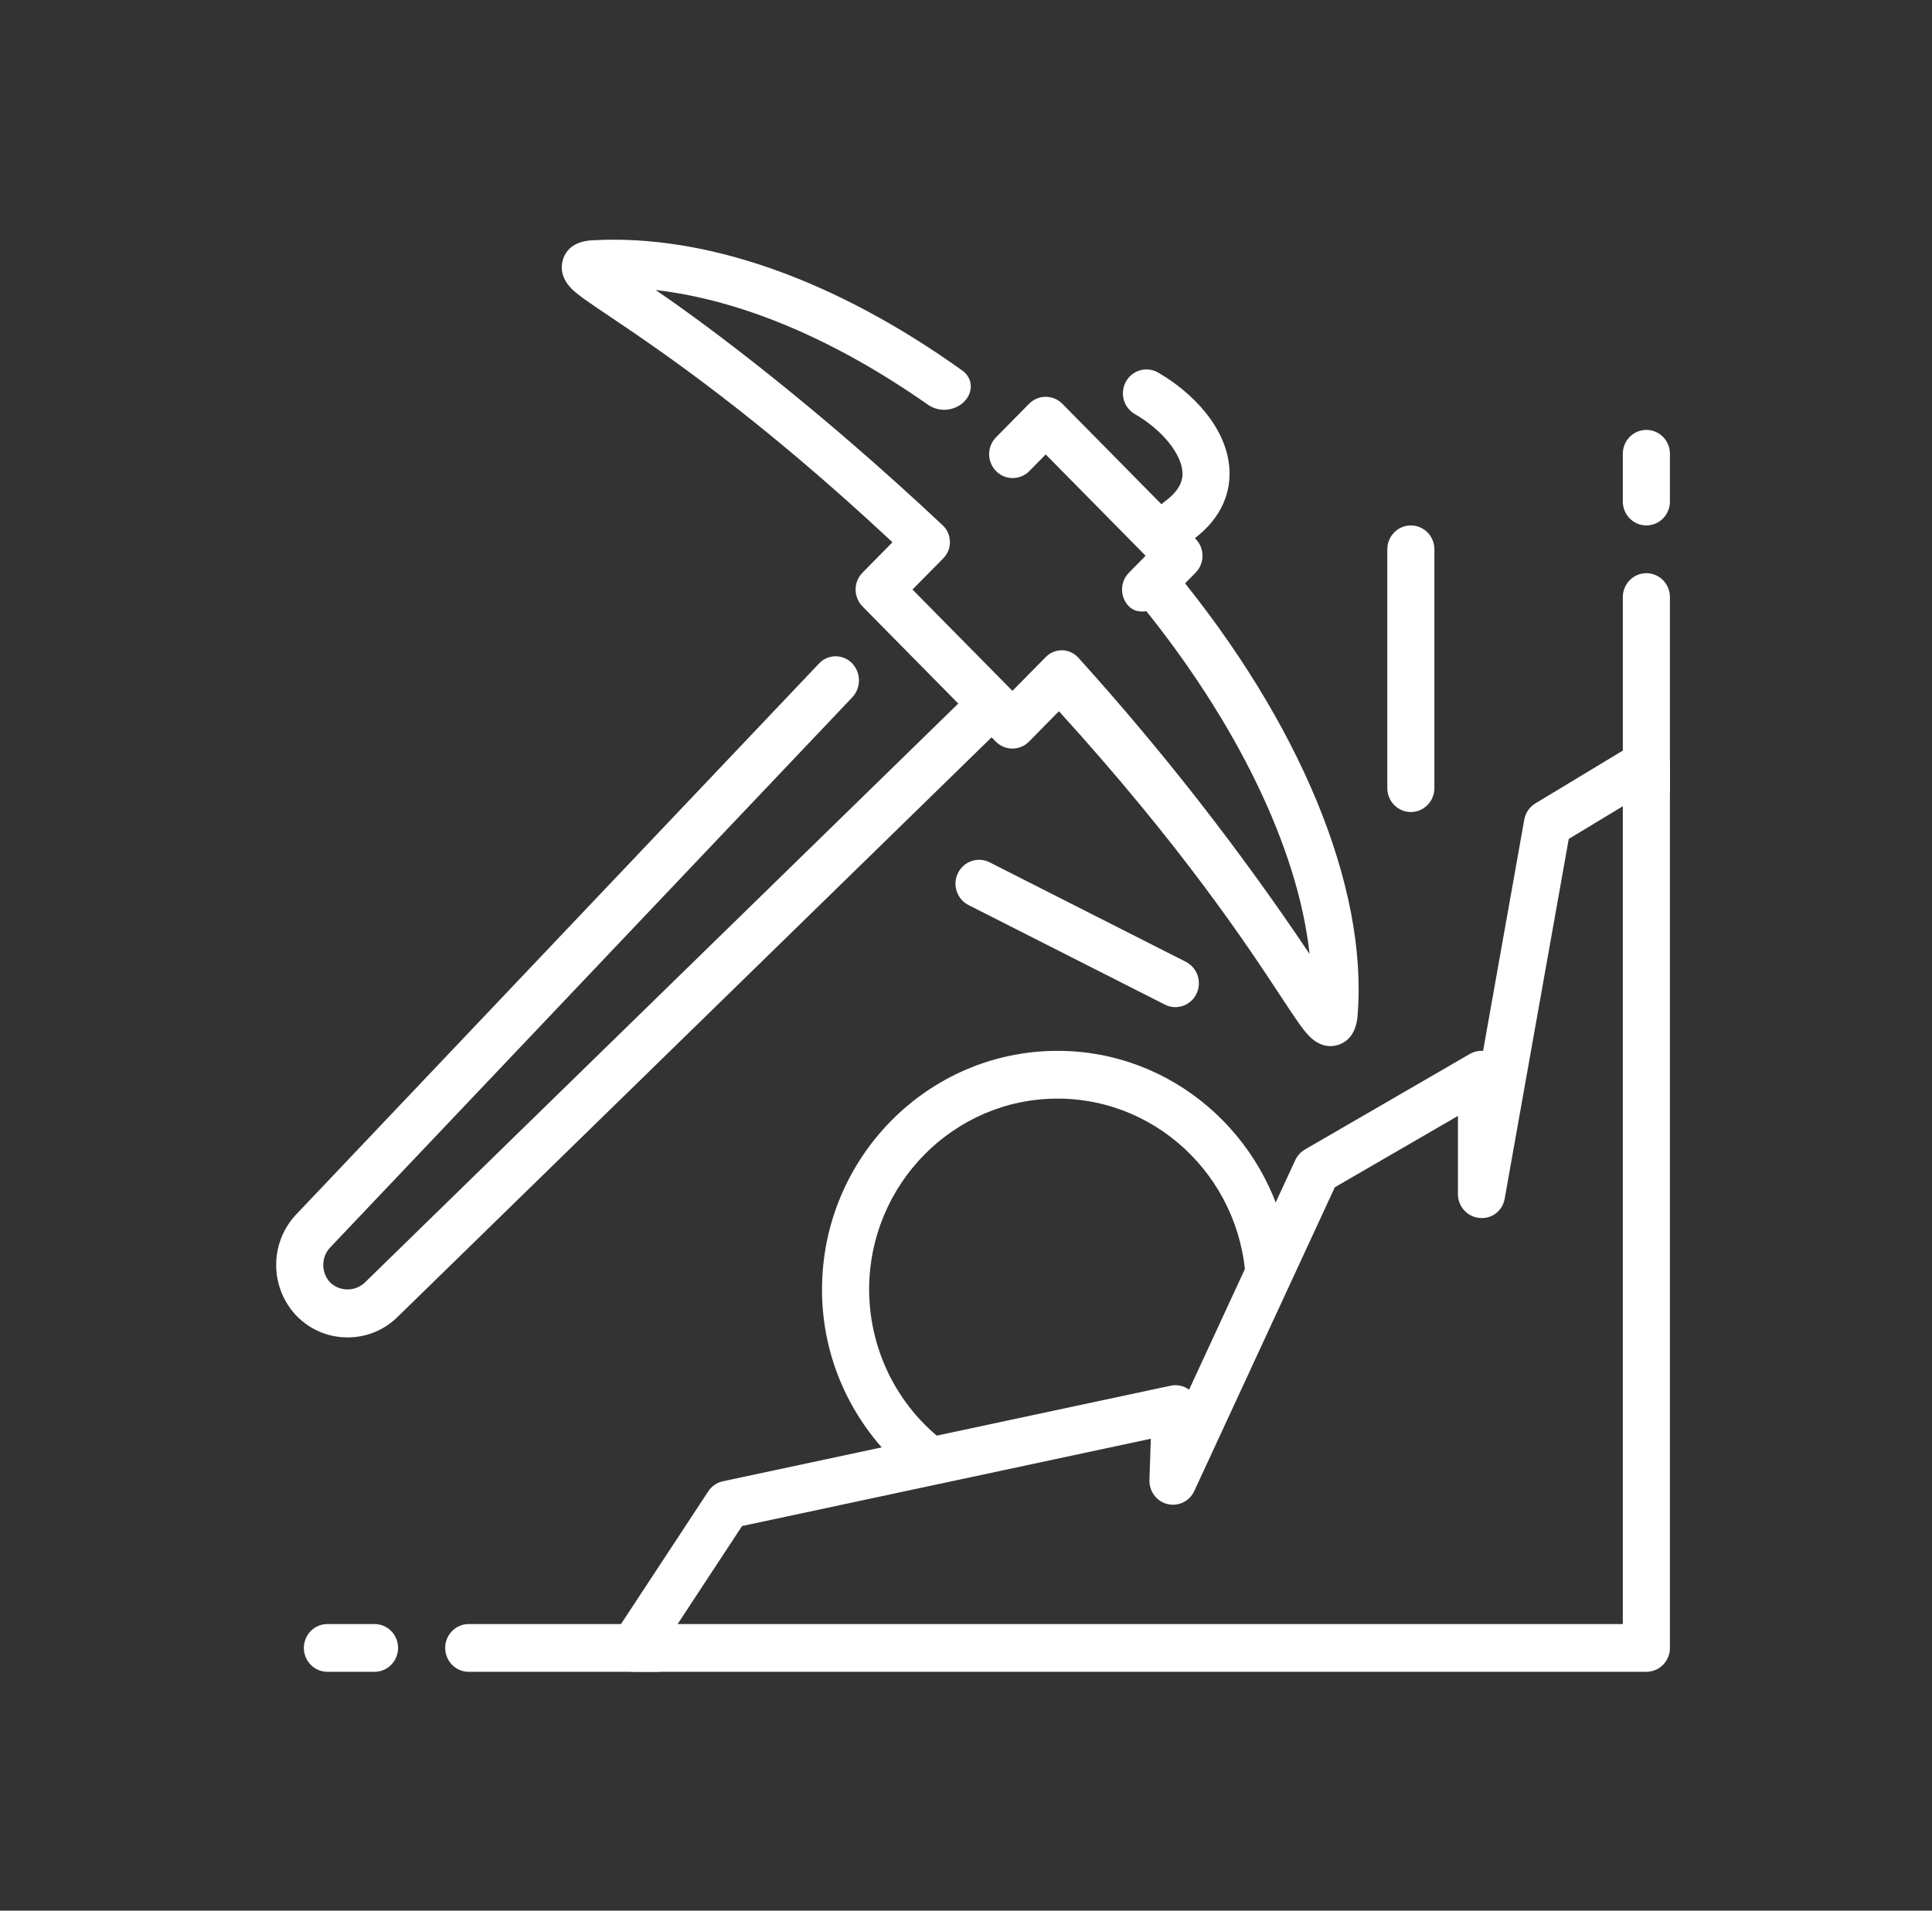
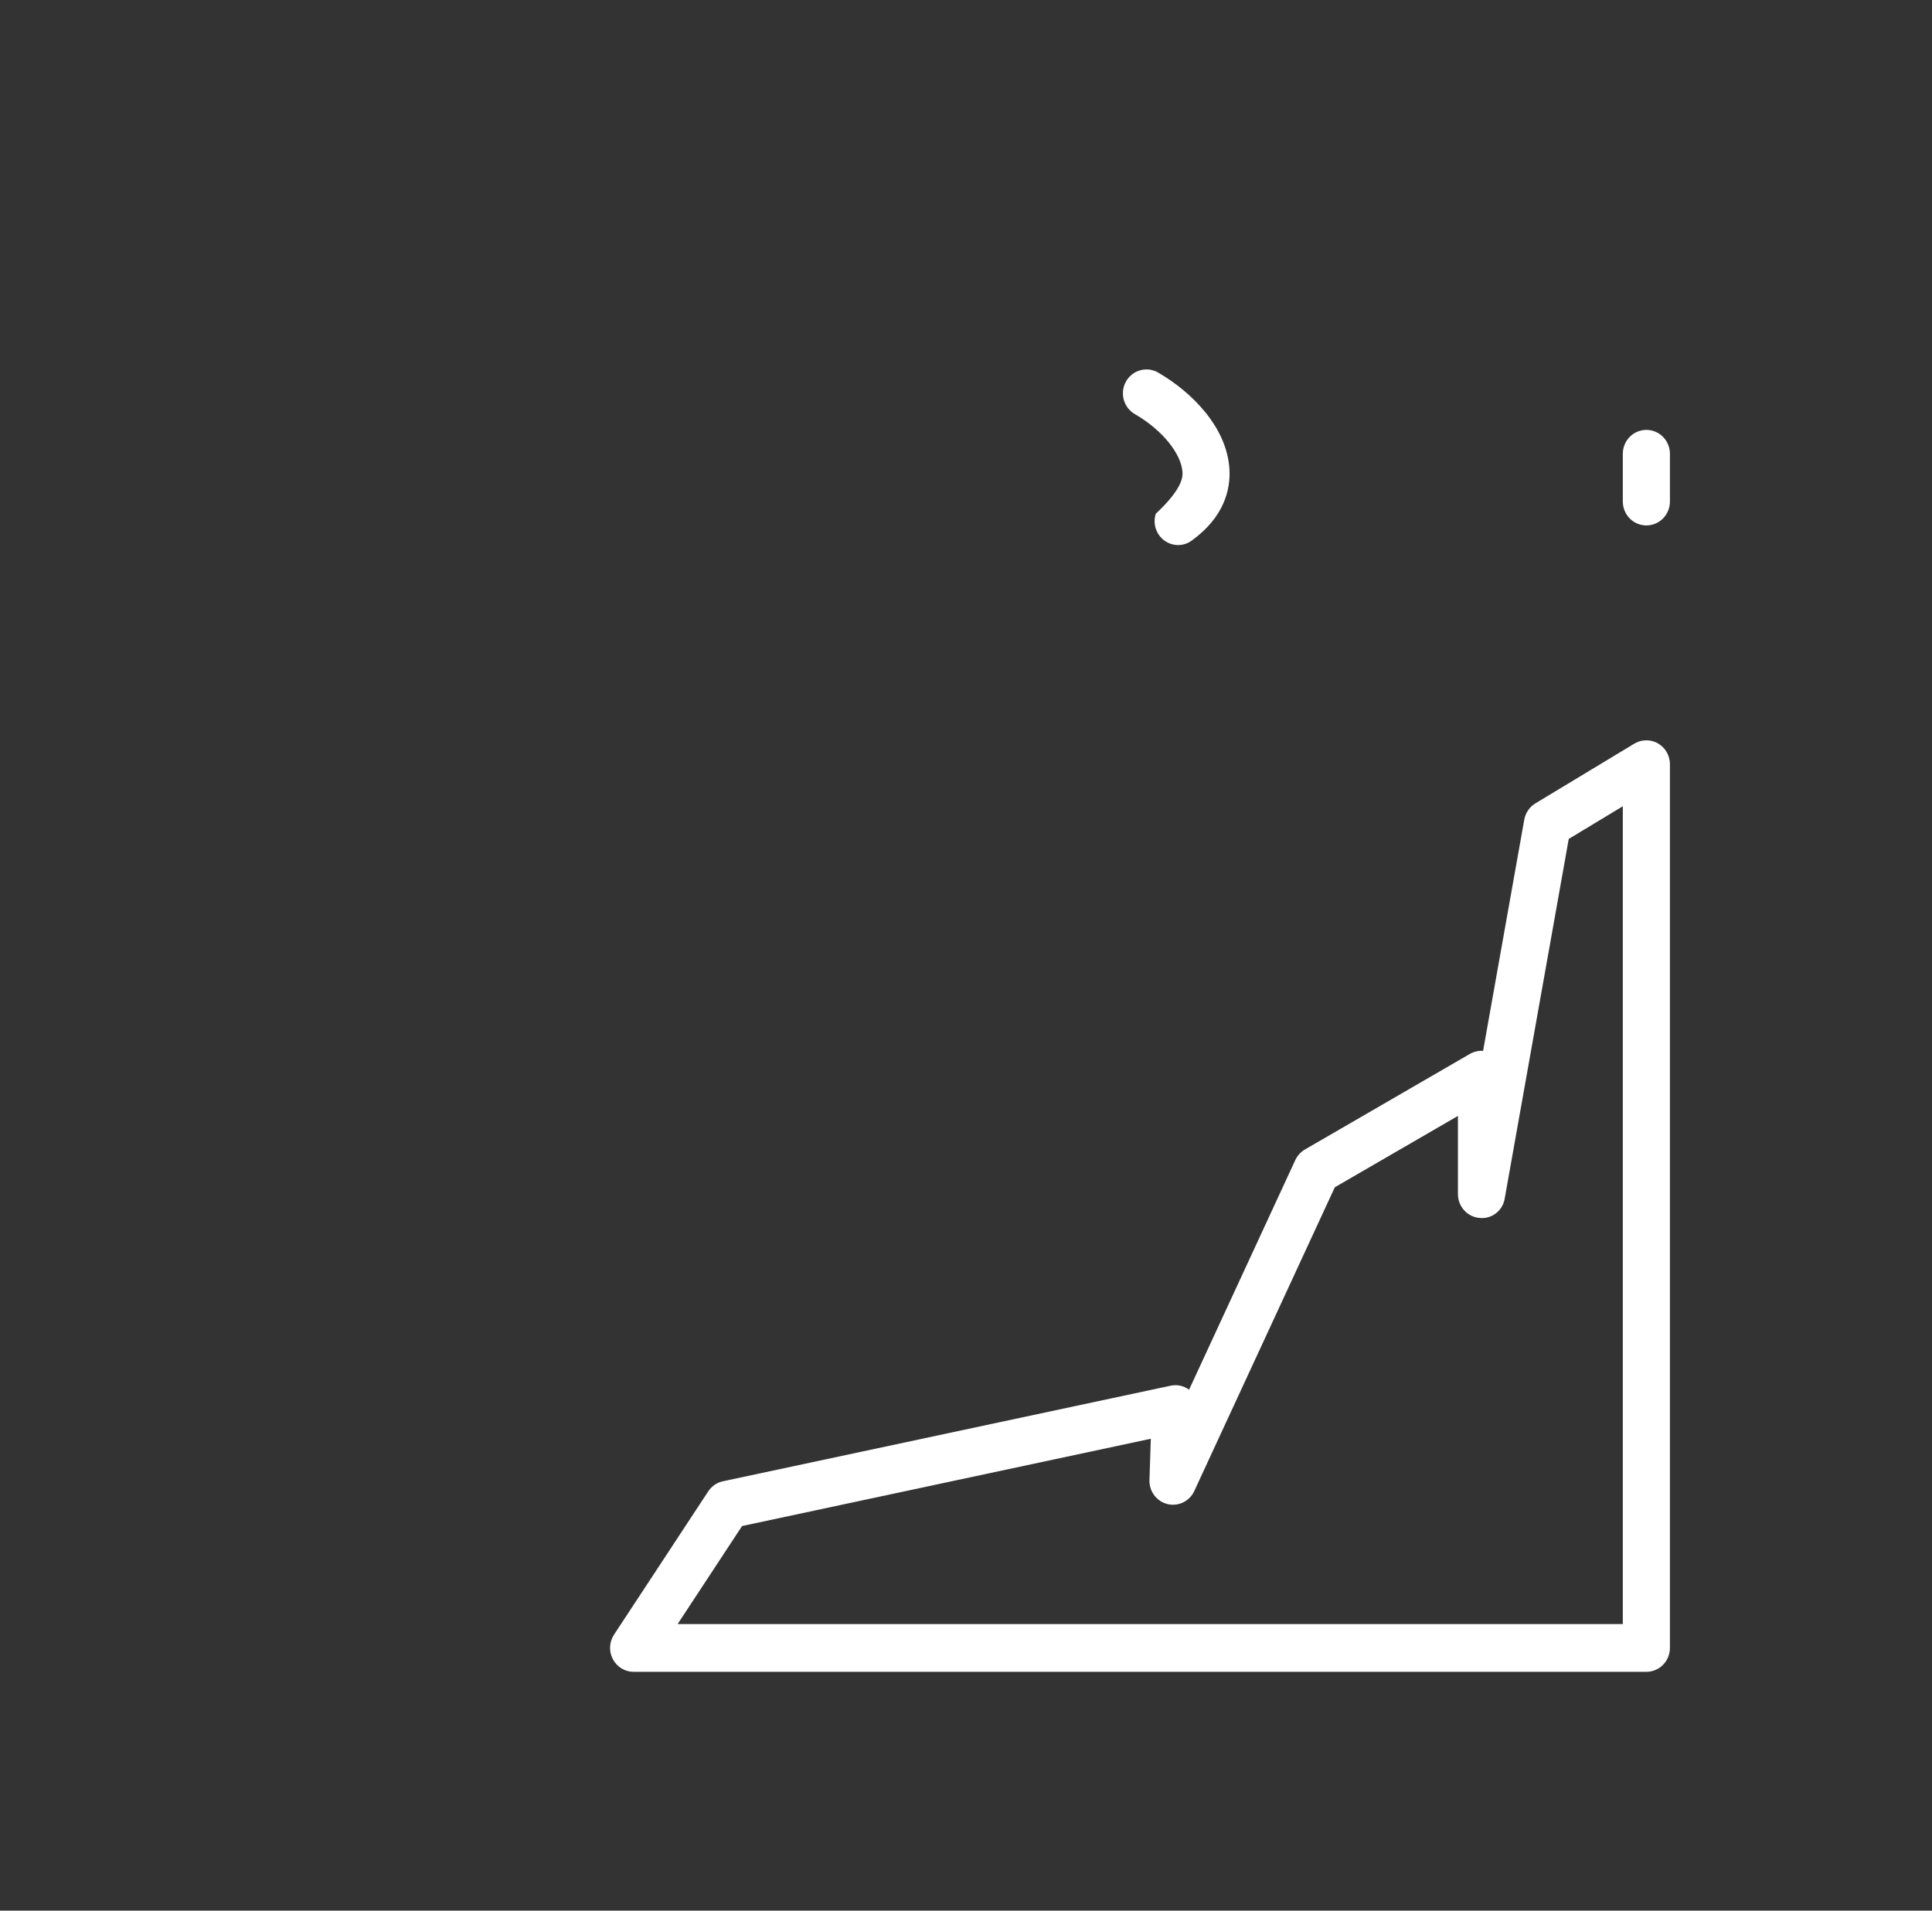
<svg xmlns="http://www.w3.org/2000/svg" width="91" height="90" viewBox="0 0 91 90" fill="none">
  <rect x="0" y="0" width="91" height="90" fill="#333333" stroke="none" />
-   <path d="M46.04 32.258L17.17 60.428C16.948 60.631 16.659 60.742 16.359 60.739C16.06 60.737 15.773 60.62 15.555 60.413C15.346 60.193 15.229 59.901 15.226 59.597C15.223 59.292 15.335 58.998 15.539 58.775L40.145 32.846C40.349 32.628 40.461 32.339 40.458 32.039C40.455 31.739 40.337 31.452 40.13 31.239C40.028 31.135 39.906 31.052 39.772 30.996C39.638 30.941 39.495 30.913 39.35 30.914C39.205 30.916 39.062 30.946 38.929 31.005C38.796 31.063 38.676 31.148 38.577 31.255L13.942 57.215C13.334 57.863 12.999 58.725 13.008 59.619C13.017 60.513 13.368 61.368 13.988 62.003C14.621 62.645 15.468 62.998 16.371 62.998C17.25 62.998 18.082 62.663 18.71 62.05L47.545 33.912C46.852 33.577 46.314 32.985 46.04 32.258ZM58.568 61.952C58.605 61.891 58.654 61.841 58.696 61.783C58.987 60.55 59.633 59.418 60.662 58.655C59.688 53.456 55.219 49.5 49.812 49.5C43.695 49.5 38.718 54.547 38.718 60.75C38.718 64.01 40.116 66.926 42.306 68.983C43.11 68.554 44.005 68.334 44.913 68.344C44.993 68.344 45.057 68.364 45.137 68.366C43.856 67.564 42.798 66.443 42.063 65.11C41.328 63.778 40.941 62.277 40.937 60.75C40.937 55.786 44.92 51.75 49.812 51.75C54.705 51.75 58.687 55.786 58.687 60.75C58.687 61.162 58.621 61.553 58.568 61.952Z" fill="white" />
  <path d="M77.546 78.75H29.843C29.643 78.75 29.446 78.695 29.274 78.59C29.102 78.486 28.961 78.335 28.867 78.156C28.772 77.977 28.726 77.775 28.736 77.571C28.745 77.368 28.809 77.171 28.92 77.002L33.358 70.252C33.518 70.006 33.768 69.835 34.052 69.775L55.13 65.275C55.281 65.241 55.437 65.24 55.588 65.272C55.739 65.305 55.882 65.369 56.007 65.462L61.01 54.646C61.108 54.436 61.267 54.262 61.465 54.146L69.231 49.646C69.421 49.538 69.638 49.487 69.856 49.5L71.795 38.61C71.823 38.452 71.885 38.301 71.975 38.169C72.065 38.036 72.183 37.925 72.319 37.843L76.978 35.03C77.147 34.928 77.339 34.874 77.536 34.872C77.732 34.87 77.925 34.921 78.096 35.019C78.266 35.118 78.408 35.261 78.506 35.433C78.605 35.605 78.656 35.801 78.656 36V77.625C78.656 77.923 78.539 78.21 78.331 78.421C78.123 78.632 77.841 78.75 77.546 78.75ZM31.918 76.5H76.437V37.978L73.89 39.517L70.875 56.45C70.831 56.73 70.683 56.981 70.461 57.153C70.239 57.324 69.96 57.402 69.683 57.37C69.407 57.346 69.15 57.217 68.963 57.01C68.775 56.802 68.671 56.531 68.671 56.25V52.565L62.872 55.926L56.255 70.229C56.147 70.465 55.962 70.655 55.732 70.768C55.501 70.881 55.239 70.909 54.99 70.849C54.741 70.788 54.521 70.642 54.366 70.435C54.211 70.228 54.132 69.974 54.141 69.714L54.205 67.772L34.953 71.883L31.918 76.5ZM76.437 23.625V21.375C76.437 21.077 76.554 20.791 76.762 20.579C76.97 20.369 77.252 20.25 77.546 20.25C77.841 20.25 78.123 20.369 78.331 20.579C78.539 20.791 78.656 21.077 78.656 21.375V23.625C78.656 23.923 78.539 24.209 78.331 24.421C78.123 24.631 77.841 24.75 77.546 24.75C77.252 24.75 76.97 24.631 76.762 24.421C76.554 24.209 76.437 23.923 76.437 23.625Z" fill="white" />
-   <path d="M76.438 37.125V28.125C76.438 27.827 76.554 27.541 76.762 27.329C76.971 27.119 77.253 27 77.547 27C77.841 27 78.123 27.119 78.331 27.329C78.539 27.541 78.656 27.827 78.656 28.125V37.125C78.656 37.423 78.539 37.709 78.331 37.92C78.123 38.132 77.841 38.25 77.547 38.25C77.253 38.25 76.971 38.132 76.762 37.92C76.554 37.709 76.438 37.423 76.438 37.125ZM17.641 78.75H15.422C15.128 78.75 14.845 78.632 14.637 78.421C14.429 78.21 14.312 77.923 14.312 77.625C14.312 77.327 14.429 77.04 14.637 76.829C14.845 76.618 15.128 76.5 15.422 76.5H17.641C17.935 76.5 18.217 76.618 18.425 76.829C18.633 77.04 18.75 77.327 18.75 77.625C18.75 77.923 18.633 78.21 18.425 78.421C18.217 78.632 17.935 78.75 17.641 78.75ZM30.953 78.75H22.078C21.784 78.75 21.502 78.632 21.294 78.421C21.086 78.21 20.969 77.923 20.969 77.625C20.969 77.327 21.086 77.04 21.294 76.829C21.502 76.618 21.784 76.5 22.078 76.5H30.953C31.247 76.5 31.529 76.618 31.738 76.829C31.946 77.04 32.062 77.327 32.062 77.625C32.062 77.923 31.946 78.21 31.738 78.421C31.529 78.632 31.247 78.75 30.953 78.75ZM66.453 24.75C66.159 24.75 65.877 24.869 65.669 25.079C65.461 25.291 65.344 25.577 65.344 25.875V37.125C65.344 37.423 65.461 37.709 65.669 37.92C65.877 38.132 66.159 38.25 66.453 38.25C66.747 38.25 67.029 38.132 67.238 37.92C67.446 37.709 67.562 37.423 67.562 37.125V25.875C67.562 25.577 67.446 25.291 67.238 25.079C67.029 24.869 66.747 24.75 66.453 24.75ZM55.856 45.306L46.611 40.619C46.347 40.486 46.043 40.464 45.764 40.559C45.484 40.653 45.254 40.856 45.122 41.123C44.99 41.39 44.969 41.699 45.062 41.983C45.155 42.266 45.356 42.5 45.619 42.633L54.865 47.32C54.995 47.387 55.137 47.427 55.282 47.438C55.428 47.448 55.574 47.43 55.712 47.383C55.85 47.337 55.978 47.263 56.088 47.166C56.199 47.069 56.289 46.95 56.353 46.818C56.484 46.55 56.505 46.241 56.412 45.958C56.319 45.675 56.119 45.441 55.856 45.306ZM55.324 26.869L53.742 28.476C58.242 34.004 61.144 39.965 61.683 44.937C58.39 40.025 54.75 35.361 50.793 30.983C50.696 30.874 50.579 30.788 50.448 30.727C50.317 30.667 50.175 30.634 50.031 30.631C49.887 30.628 49.744 30.655 49.611 30.71C49.477 30.765 49.357 30.847 49.256 30.951L47.687 32.542L42.979 27.77L44.425 26.305C44.528 26.202 44.609 26.08 44.664 25.945C44.719 25.81 44.746 25.665 44.743 25.519C44.741 25.373 44.71 25.229 44.651 25.095C44.592 24.962 44.507 24.842 44.401 24.743C38.559 19.258 33.518 15.453 30.882 13.662C34.962 14.132 39.362 16.015 43.72 19.073C43.976 19.245 44.282 19.325 44.588 19.298C44.894 19.272 45.182 19.142 45.406 18.929C45.868 18.461 45.821 17.804 45.319 17.449C39.384 13.205 33.301 11.018 27.911 11.318C27.195 11.356 26.735 11.639 26.538 12.159C26.451 12.389 26.316 12.985 26.908 13.585C27.217 13.896 27.747 14.254 28.712 14.902C31.113 16.515 35.697 19.616 42.036 25.544L40.625 26.975C40.417 27.186 40.3 27.472 40.3 27.771C40.3 28.069 40.417 28.355 40.625 28.566L46.901 34.931C47.109 35.142 47.392 35.261 47.686 35.261C47.98 35.261 48.262 35.142 48.47 34.931L49.877 33.502C55.648 39.847 58.716 44.478 60.309 46.906C60.977 47.918 61.343 48.478 61.667 48.807C62.244 49.394 62.801 49.304 63.083 49.201C63.595 49.01 63.884 48.55 63.944 47.842C64.443 41.731 61.186 33.984 55.324 26.869Z" fill="white" />
-   <path d="M48.47 19.021L46.901 20.612C46.699 20.824 46.587 21.109 46.59 21.404C46.592 21.698 46.709 21.981 46.915 22.189C47.12 22.398 47.399 22.516 47.69 22.519C47.98 22.521 48.261 22.408 48.47 22.203L49.255 21.407L53.961 26.179L53.176 26.975C52.741 27.416 52.743 28.127 53.176 28.566C53.608 29.005 54.487 28.827 55.137 28.168L56.315 26.975C56.523 26.764 56.64 26.478 56.64 26.18C56.64 25.881 56.523 25.596 56.315 25.384L50.039 19.021C49.936 18.917 49.813 18.834 49.679 18.777C49.544 18.72 49.4 18.691 49.254 18.691C49.108 18.691 48.964 18.72 48.83 18.777C48.695 18.834 48.573 18.917 48.47 19.021Z" fill="white" />
-   <path d="M55.492 25.675C55.257 25.674 55.029 25.599 54.839 25.458C54.65 25.318 54.509 25.12 54.437 24.894C54.365 24.667 54.366 24.424 54.44 24.198C54.513 23.972 54.656 23.775 54.846 23.636C55.733 22.993 55.705 22.435 55.696 22.25C55.651 21.375 54.737 20.25 53.472 19.517C53.342 19.445 53.228 19.348 53.135 19.231C53.042 19.114 52.974 18.98 52.933 18.836C52.893 18.692 52.881 18.541 52.899 18.392C52.916 18.243 52.963 18.099 53.037 17.969C53.11 17.838 53.209 17.724 53.326 17.633C53.443 17.542 53.578 17.476 53.721 17.438C53.864 17.4 54.013 17.392 54.159 17.413C54.306 17.435 54.446 17.486 54.573 17.564C56.122 18.461 57.812 20.135 57.91 22.136C57.954 23.036 57.681 24.343 56.133 25.463C55.946 25.601 55.722 25.674 55.492 25.675Z" fill="white" />
+   <path d="M55.492 25.675C55.257 25.674 55.029 25.599 54.839 25.458C54.65 25.318 54.509 25.12 54.437 24.894C54.365 24.667 54.366 24.424 54.44 24.198C55.733 22.993 55.705 22.435 55.696 22.25C55.651 21.375 54.737 20.25 53.472 19.517C53.342 19.445 53.228 19.348 53.135 19.231C53.042 19.114 52.974 18.98 52.933 18.836C52.893 18.692 52.881 18.541 52.899 18.392C52.916 18.243 52.963 18.099 53.037 17.969C53.11 17.838 53.209 17.724 53.326 17.633C53.443 17.542 53.578 17.476 53.721 17.438C53.864 17.4 54.013 17.392 54.159 17.413C54.306 17.435 54.446 17.486 54.573 17.564C56.122 18.461 57.812 20.135 57.91 22.136C57.954 23.036 57.681 24.343 56.133 25.463C55.946 25.601 55.722 25.674 55.492 25.675Z" fill="white" />
</svg>